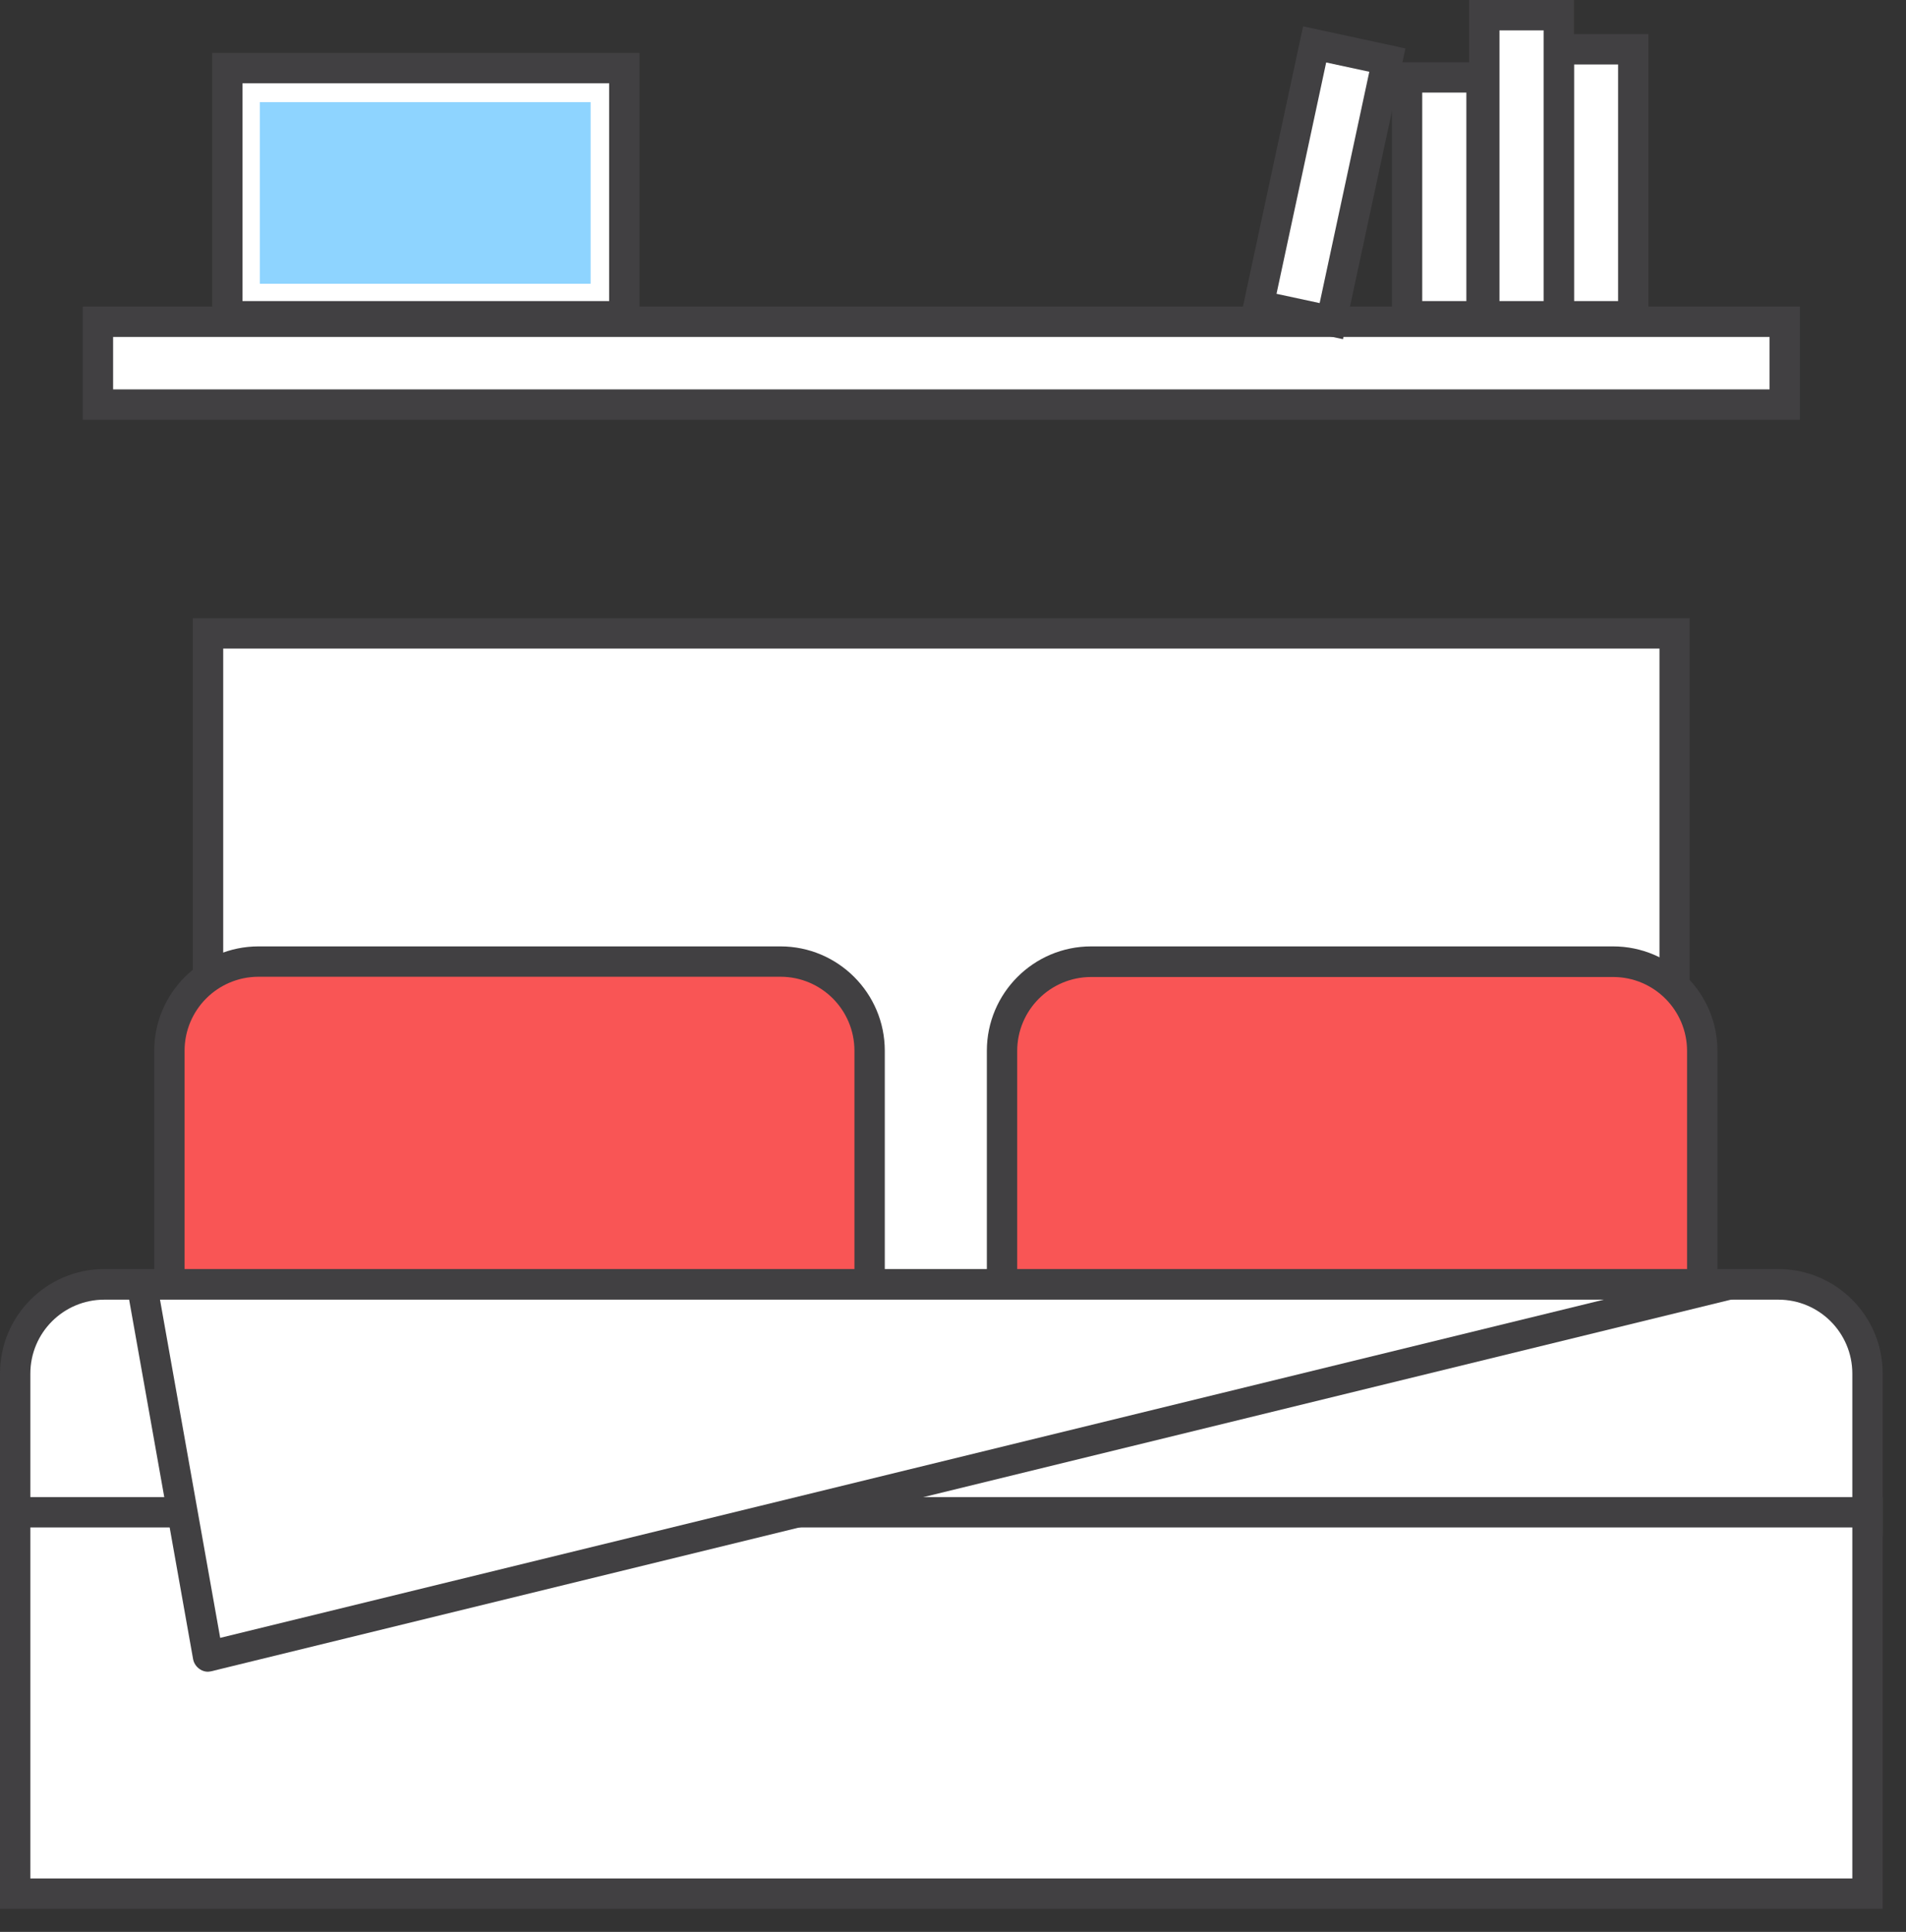
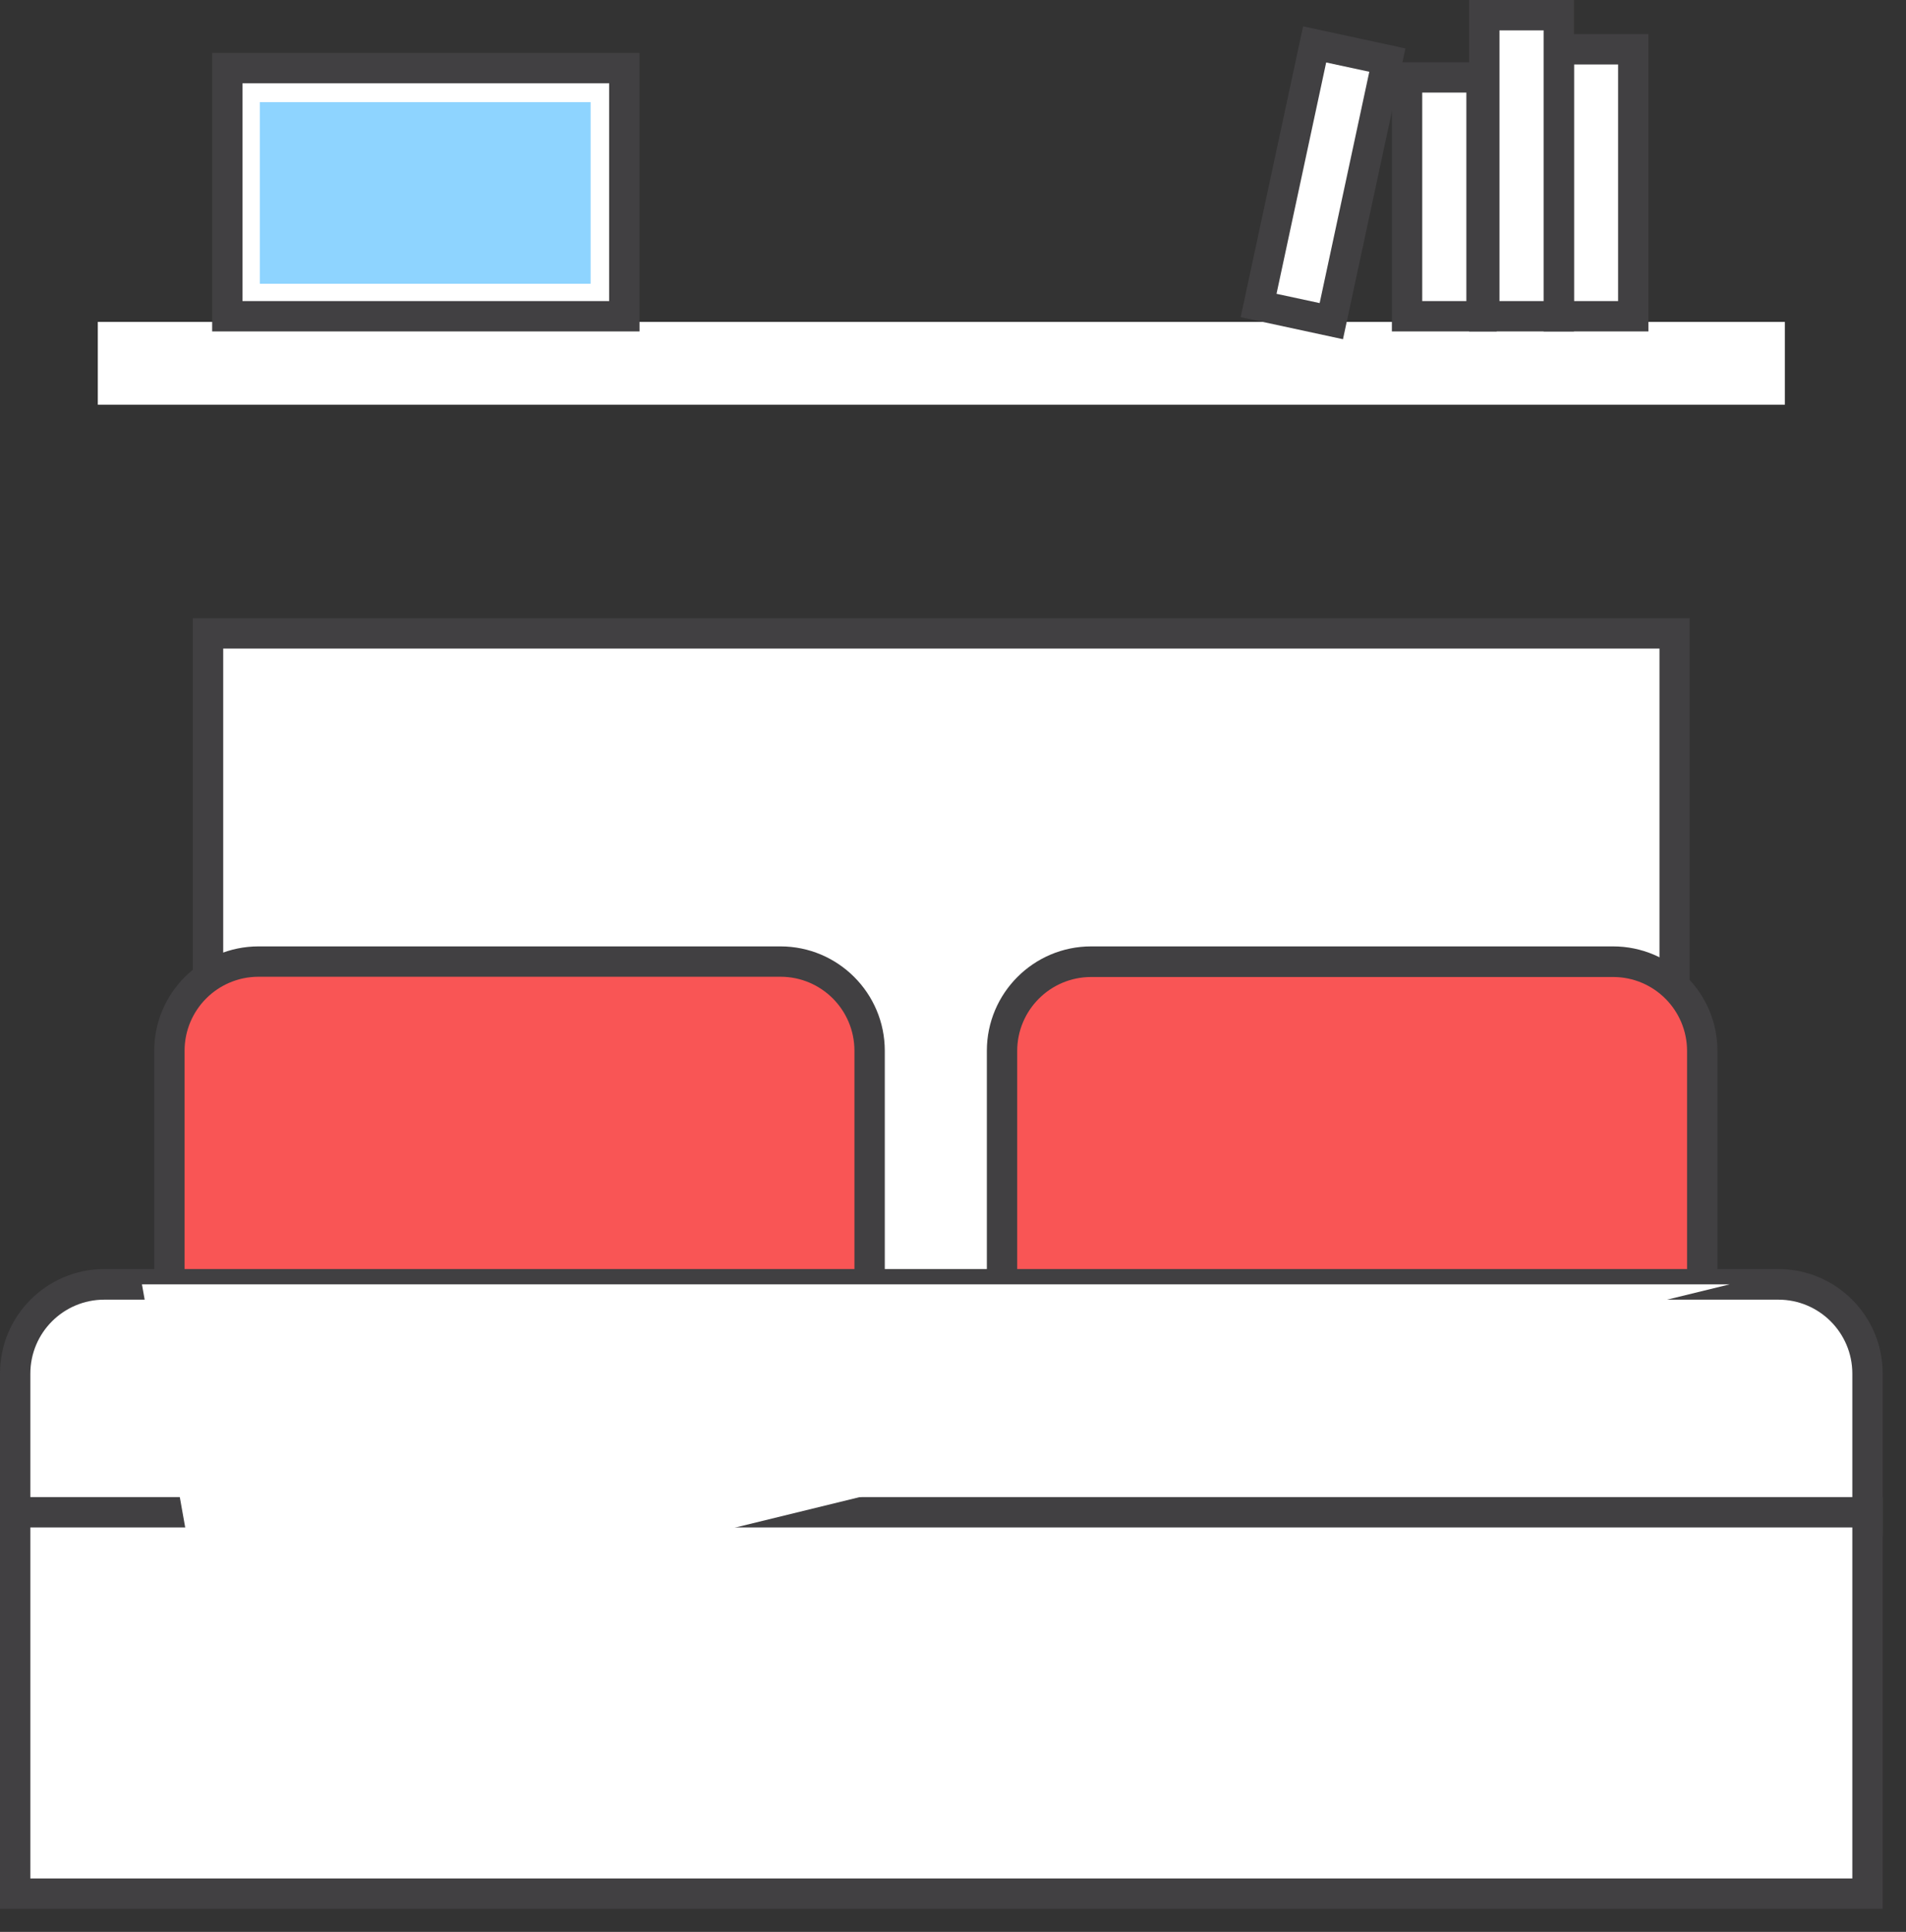
<svg xmlns="http://www.w3.org/2000/svg" width="76" height="77" viewBox="0 0 76 77" fill="none">
  <rect x="0" y="0" width="76" height="77" fill="#333333" stroke="none" />
  <g clip-path="url(#clip0_13_21889)">
    <path d="M66.77 25.24H8.3V51.19H66.77V25.24Z" fill="white" />
    <path d="M67.38 51.8H7.69V24.64H67.37V51.8H67.38ZM8.91 50.59H66.17V25.85H8.9V50.59H8.91Z" fill="#414042" />
    <path d="M31.13 38.33H10.31C8.349 38.33 6.76 39.919 6.76 41.88V53.03C6.76 54.991 8.349 56.58 10.31 56.58H31.13C33.091 56.58 34.68 54.991 34.68 53.03V41.88C34.68 39.919 33.091 38.33 31.13 38.33Z" fill="#F95555" />
    <path d="M31.12 57.19H10.31C8.02 57.19 6.15 55.33 6.15 53.03V41.88C6.15 39.59 8.01 37.72 10.31 37.72H31.12C33.41 37.72 35.28 39.58 35.28 41.88V53.03C35.28 55.32 33.42 57.19 31.12 57.19ZM10.31 38.93C8.68 38.93 7.36 40.25 7.36 41.88V53.03C7.36 54.66 8.68 55.98 10.31 55.98H31.12C32.75 55.98 34.07 54.66 34.07 53.03V41.88C34.07 40.25 32.75 38.93 31.12 38.93H10.31Z" fill="#414042" />
    <path d="M64.32 38.33H43.5C41.539 38.33 39.95 39.919 39.95 41.88V53.03C39.95 54.991 41.539 56.58 43.5 56.58H64.32C66.281 56.58 67.87 54.991 67.87 53.03V41.88C67.87 39.919 66.281 38.33 64.32 38.33Z" fill="#F95555" />
    <path d="M64.32 57.19H43.51C41.22 57.19 39.35 55.33 39.35 53.03V41.88C39.35 39.59 41.21 37.72 43.51 37.72H64.32C66.61 37.72 68.48 39.58 68.48 41.88V53.03C68.48 55.32 66.62 57.19 64.32 57.19ZM43.51 38.94C41.88 38.94 40.56 40.26 40.56 41.89V53.04C40.56 54.67 41.88 55.99 43.51 55.99H64.32C65.95 55.99 67.27 54.67 67.27 53.04V41.89C67.27 40.26 65.95 38.94 64.32 38.94H43.51Z" fill="#414042" />
    <path d="M70.91 51.19H4.15C2.189 51.19 0.6 52.779 0.6 54.74V60.97C0.6 62.931 2.189 64.52 4.15 64.52H70.91C72.871 64.52 74.46 62.931 74.46 60.97V54.74C74.46 52.779 72.871 51.19 70.91 51.19Z" fill="white" />
    <path d="M70.91 65.12H4.16C1.87 65.12 0 63.26 0 60.96V54.74C0 52.45 1.86 50.58 4.16 50.58H70.91C73.2 50.58 75.07 52.44 75.07 54.74V60.96C75.07 63.25 73.21 65.12 70.91 65.12ZM4.16 51.8C2.53 51.8 1.21 53.12 1.21 54.75V60.97C1.21 62.6 2.53 63.92 4.16 63.92H70.91C72.54 63.92 73.86 62.6 73.86 60.97V54.75C73.86 53.12 72.54 51.8 70.91 51.8H4.16Z" fill="#414042" />
    <path d="M74.46 60.27H0.6V75.47H74.46V60.27Z" fill="white" />
    <path d="M75.07 76.08H0V59.67H75.07V76.08ZM1.21 74.87H73.86V60.88H1.21V74.87Z" fill="#414042" />
    <path d="M5.66 51.19L8.3 66.02L68.97 51.19H5.66Z" fill="white" />
-     <path d="M8.3 66.63C8.18 66.63 8.07 66.6 7.97 66.53C7.83 66.44 7.73 66.29 7.7 66.13L5.06 51.3C5.03 51.12 5.08 50.94 5.19 50.81C5.3 50.67 5.47 50.59 5.65 50.59H68.96C69.27 50.59 69.52 50.82 69.56 51.12C69.6 51.42 69.4 51.71 69.1 51.78L8.43 66.61C8.43 66.61 8.33 66.63 8.29 66.63H8.3ZM6.38 51.8L8.78 65.28L63.95 51.8H6.38Z" fill="#414042" />
    <path d="M71.17 12.83H3.9V16.13H71.17V12.83Z" fill="white" />
-     <path d="M71.77 16.73H3.3V12.22H71.77V16.73ZM4.51 15.52H70.56V13.43H4.51V15.52Z" fill="#414042" />
    <path d="M24.9 2.72H9.07V12.61H24.9V2.72Z" fill="white" />
    <path d="M25.5 13.21H8.46V2.11H25.5V13.21ZM9.67 12H24.29V3.32H9.67V12Z" fill="#414042" />
    <path d="M65.12 1.96H62.15V12.6H65.12V1.96Z" fill="white" />
    <path d="M65.73 13.21H61.55V1.36H65.73V13.21ZM62.76 12H64.52V2.57H62.76V12Z" fill="#414042" />
    <path d="M52.425 1.768L50.187 12.17L53.09 12.795L55.328 2.393L52.425 1.768Z" fill="white" />
    <path d="M53.55 13.52L49.47 12.64L51.96 1.05L56.04 1.93L53.55 13.52ZM50.9 11.71L52.62 12.08L54.6 2.86L52.88 2.49L50.9 11.71Z" fill="#414042" />
    <path d="M59.08 3.08H56.11V12.61H59.08V3.08Z" fill="white" />
    <path d="M59.68 13.21H55.5V2.48H59.68V13.21ZM56.71 12H58.47V3.69H56.71V12Z" fill="#414042" />
    <path d="M62.16 0.6H59.19V12.6H62.16V0.6Z" fill="white" />
    <path d="M62.76 13.21H58.58V0H62.76V13.21ZM59.79 12H61.55V1.21H59.79V12Z" fill="#414042" />
    <path d="M23.55 4.07H10.36V11.31H23.55V4.07Z" fill="#8ED4FF" />
  </g>
  <defs>
    <clipPath id="clip0_13_21889">
      <rect width="75.07" height="76.08" fill="white" />
    </clipPath>
  </defs>
</svg>